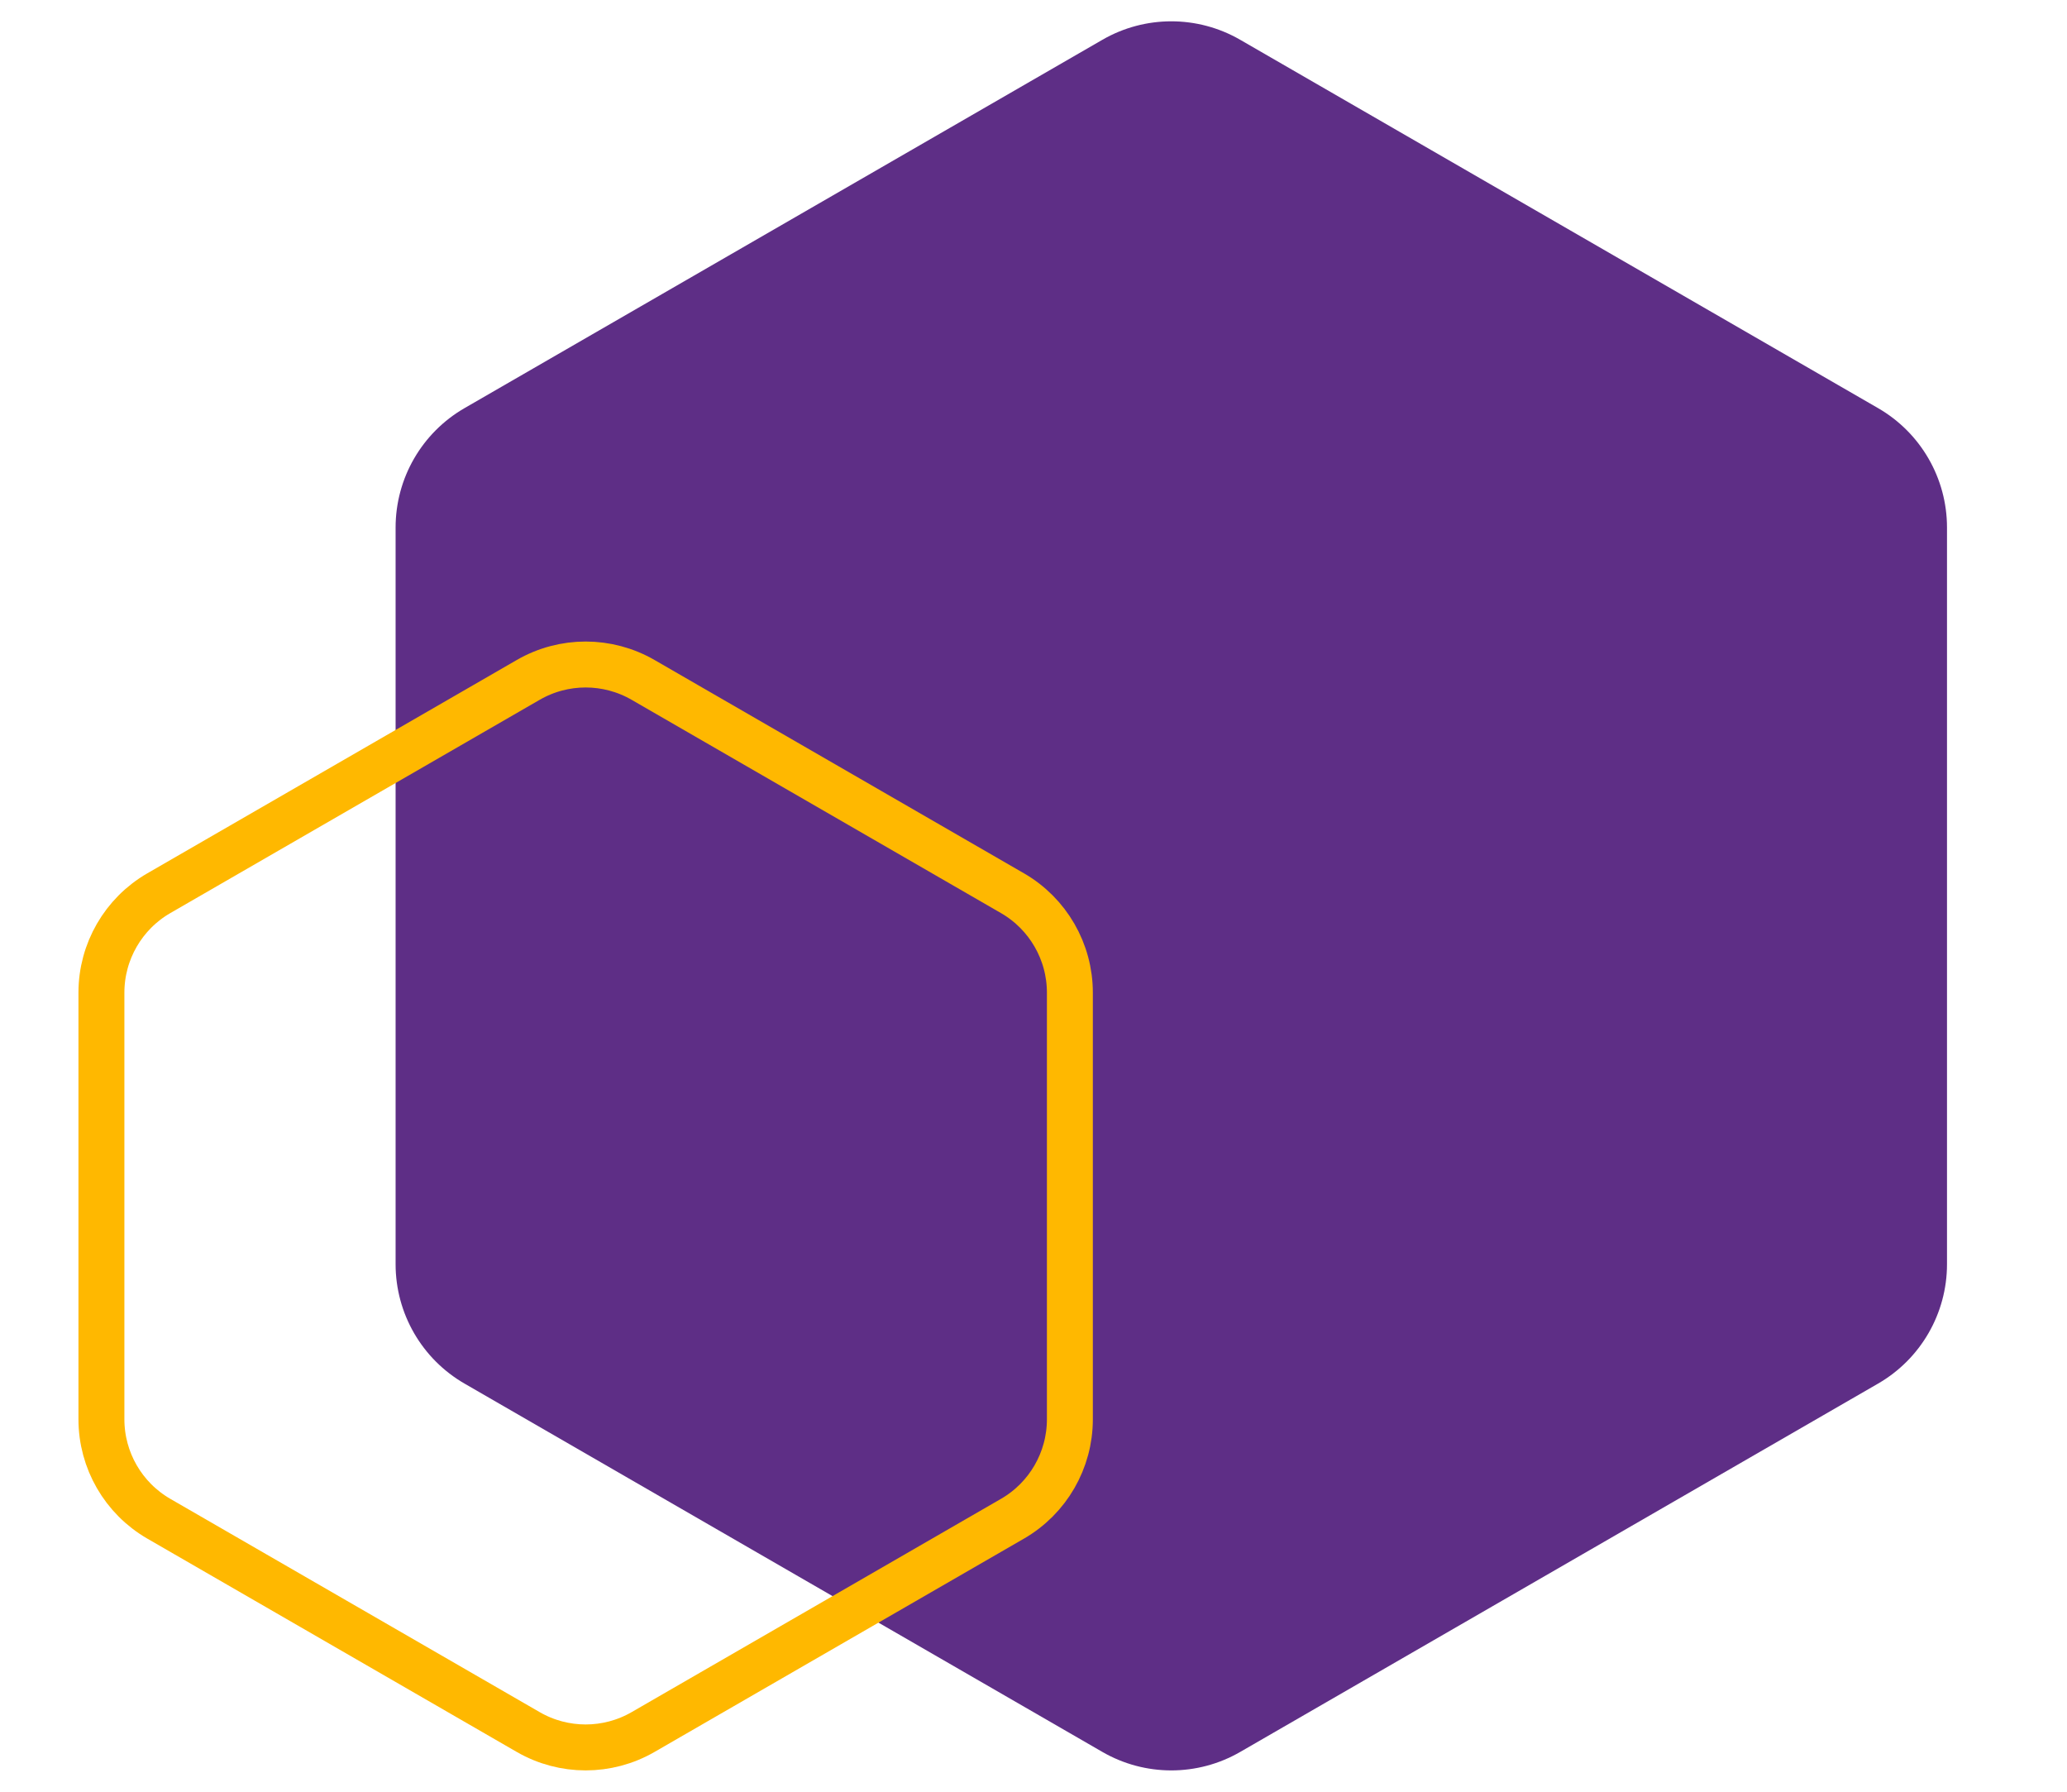
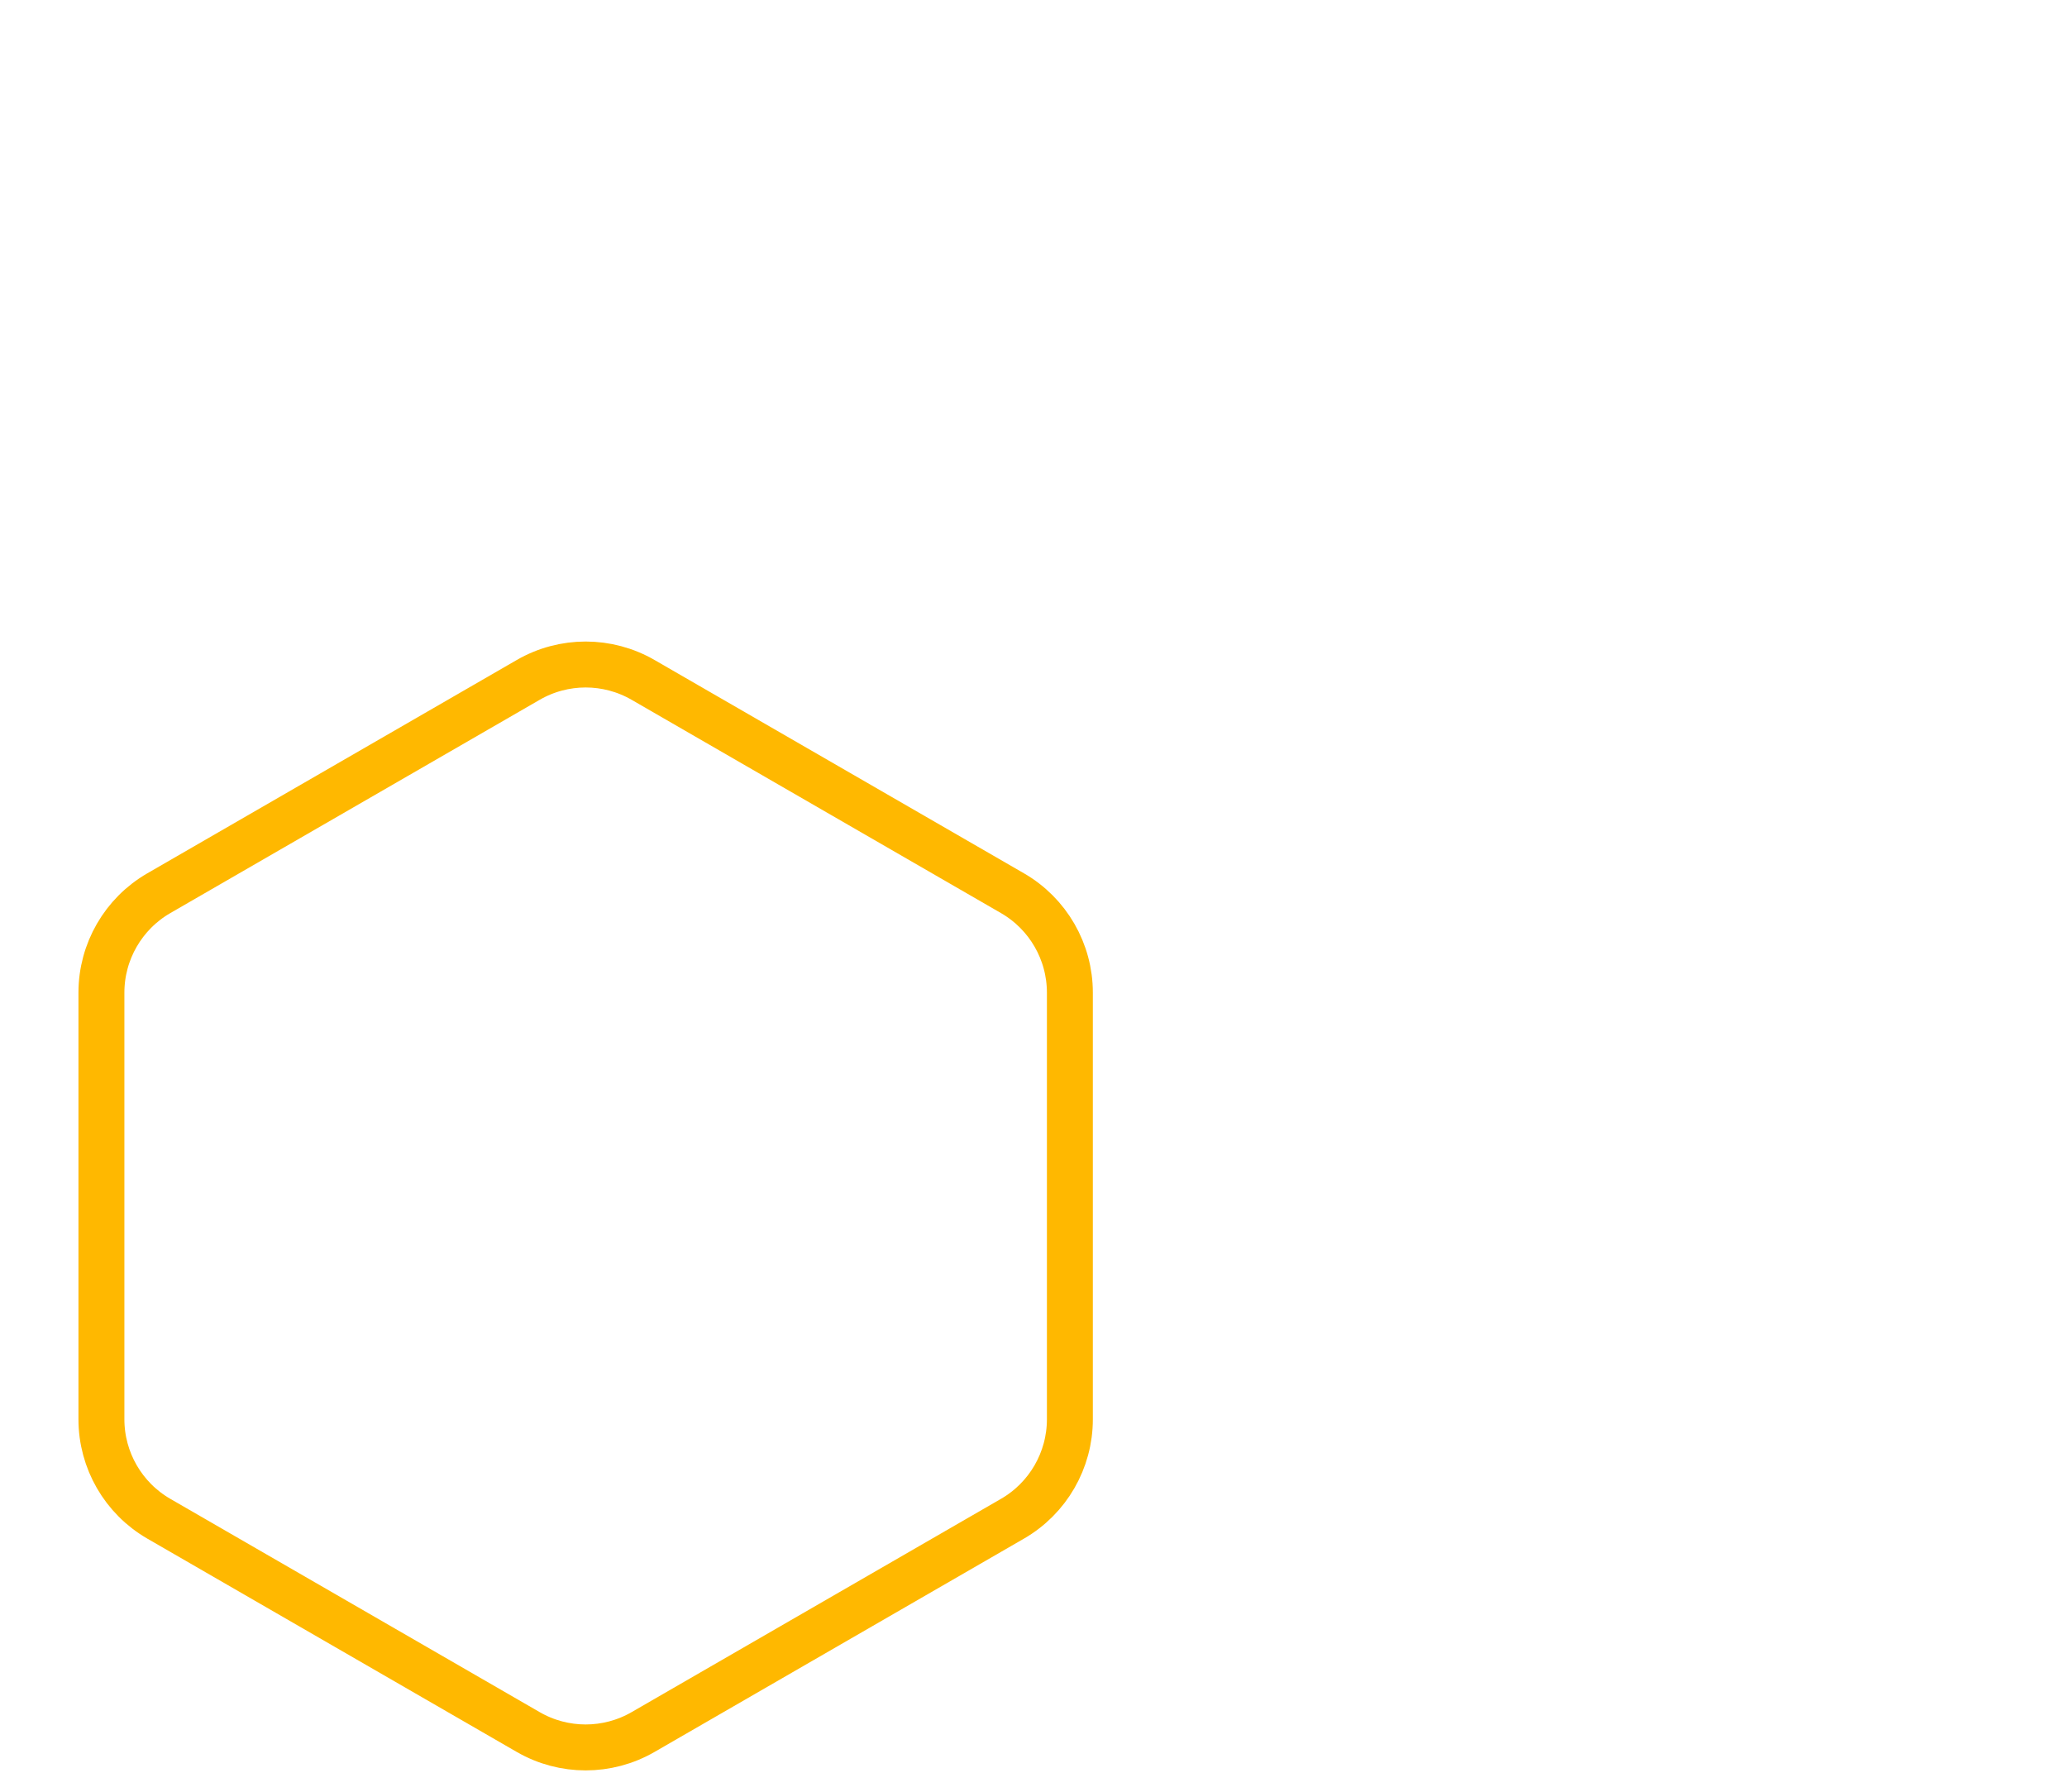
<svg xmlns="http://www.w3.org/2000/svg" width="90" height="78" viewBox="0 0 90 78" fill="none">
-   <path d="M48 1.732C49.856 0.66 52.144 0.66 54 1.732L81.775 17.768C83.631 18.84 84.775 20.82 84.775 22.964V55.036C84.775 57.179 83.631 59.16 81.775 60.232L54 76.268C52.144 77.34 49.856 77.34 48 76.268L20.225 60.232C18.369 59.16 17.225 57.179 17.225 55.036V22.964C17.225 20.82 18.369 18.84 20.225 17.768L48 1.732Z" fill="#5E2E86" />
  <path d="M23 29.598C24.547 28.705 26.453 28.705 28 29.598L44.084 38.884C45.631 39.777 46.584 41.428 46.584 43.214V61.786C46.584 63.572 45.631 65.223 44.084 66.116L28 75.402C26.453 76.295 24.547 76.295 23 75.402L6.916 66.116C5.369 65.223 4.416 63.572 4.416 61.786V43.214C4.416 41.428 5.369 39.777 6.916 38.884L23 29.598Z" stroke="#FFB800" stroke-width="2" />
</svg>